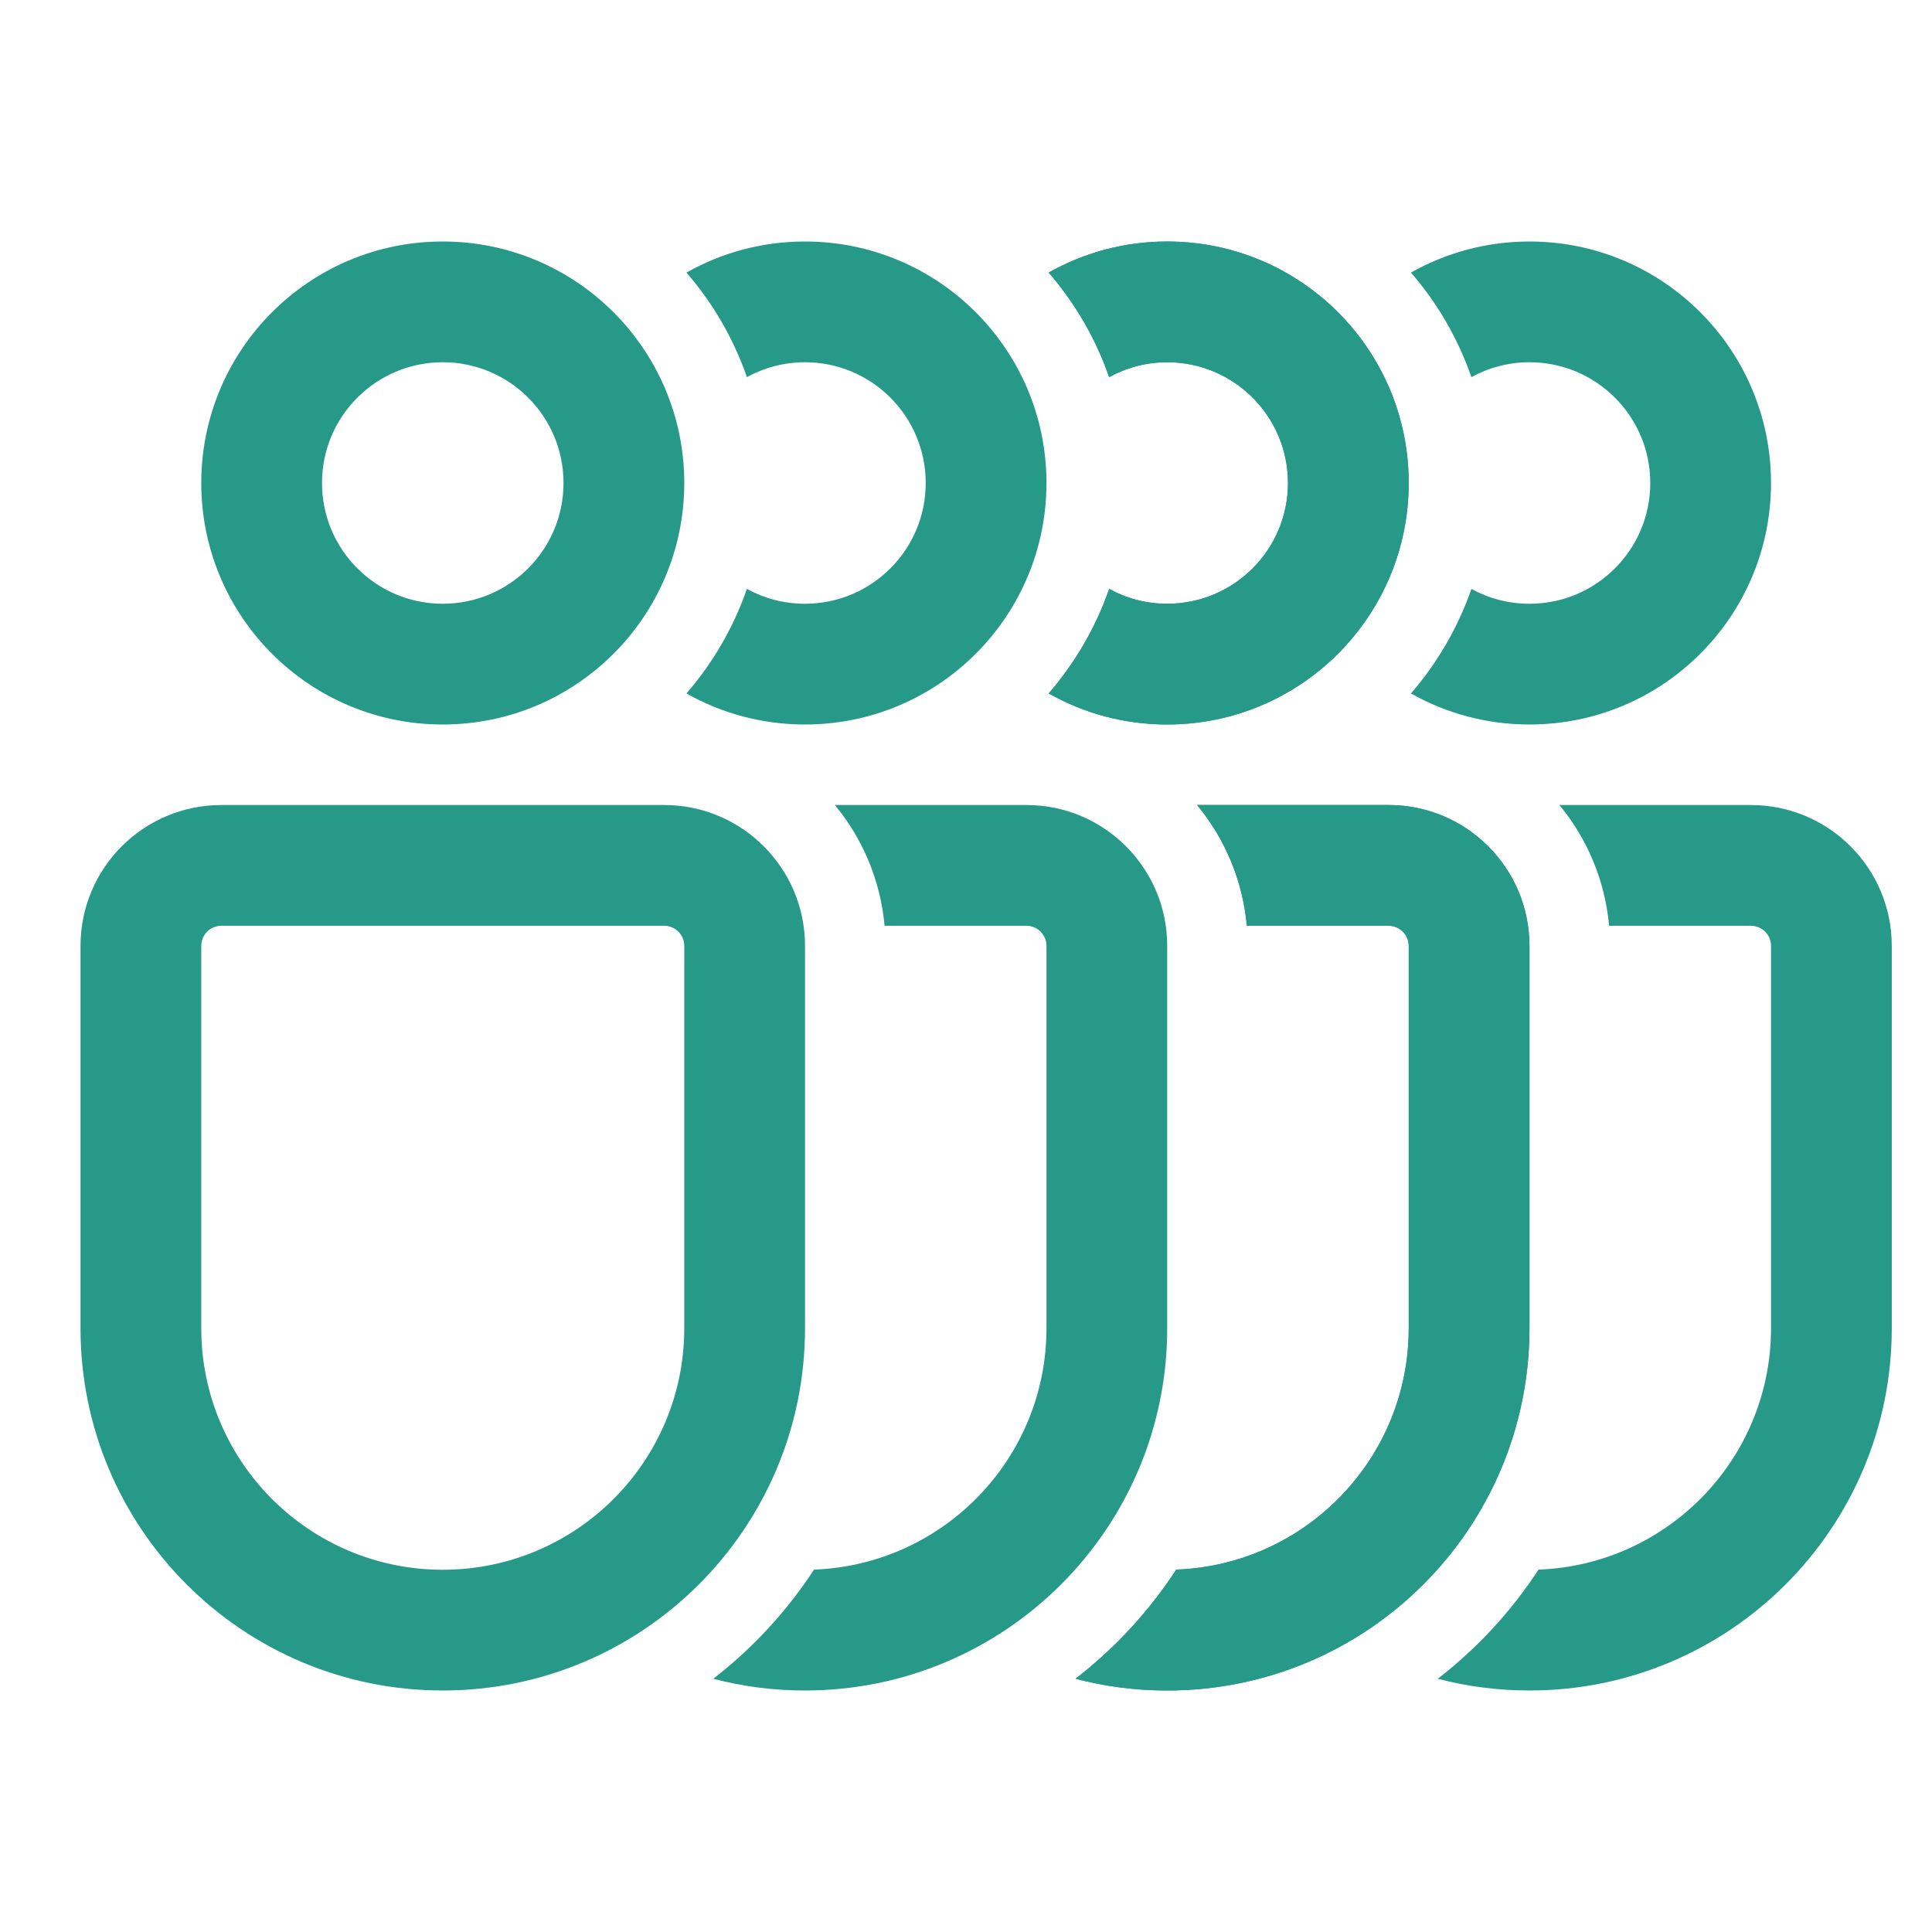
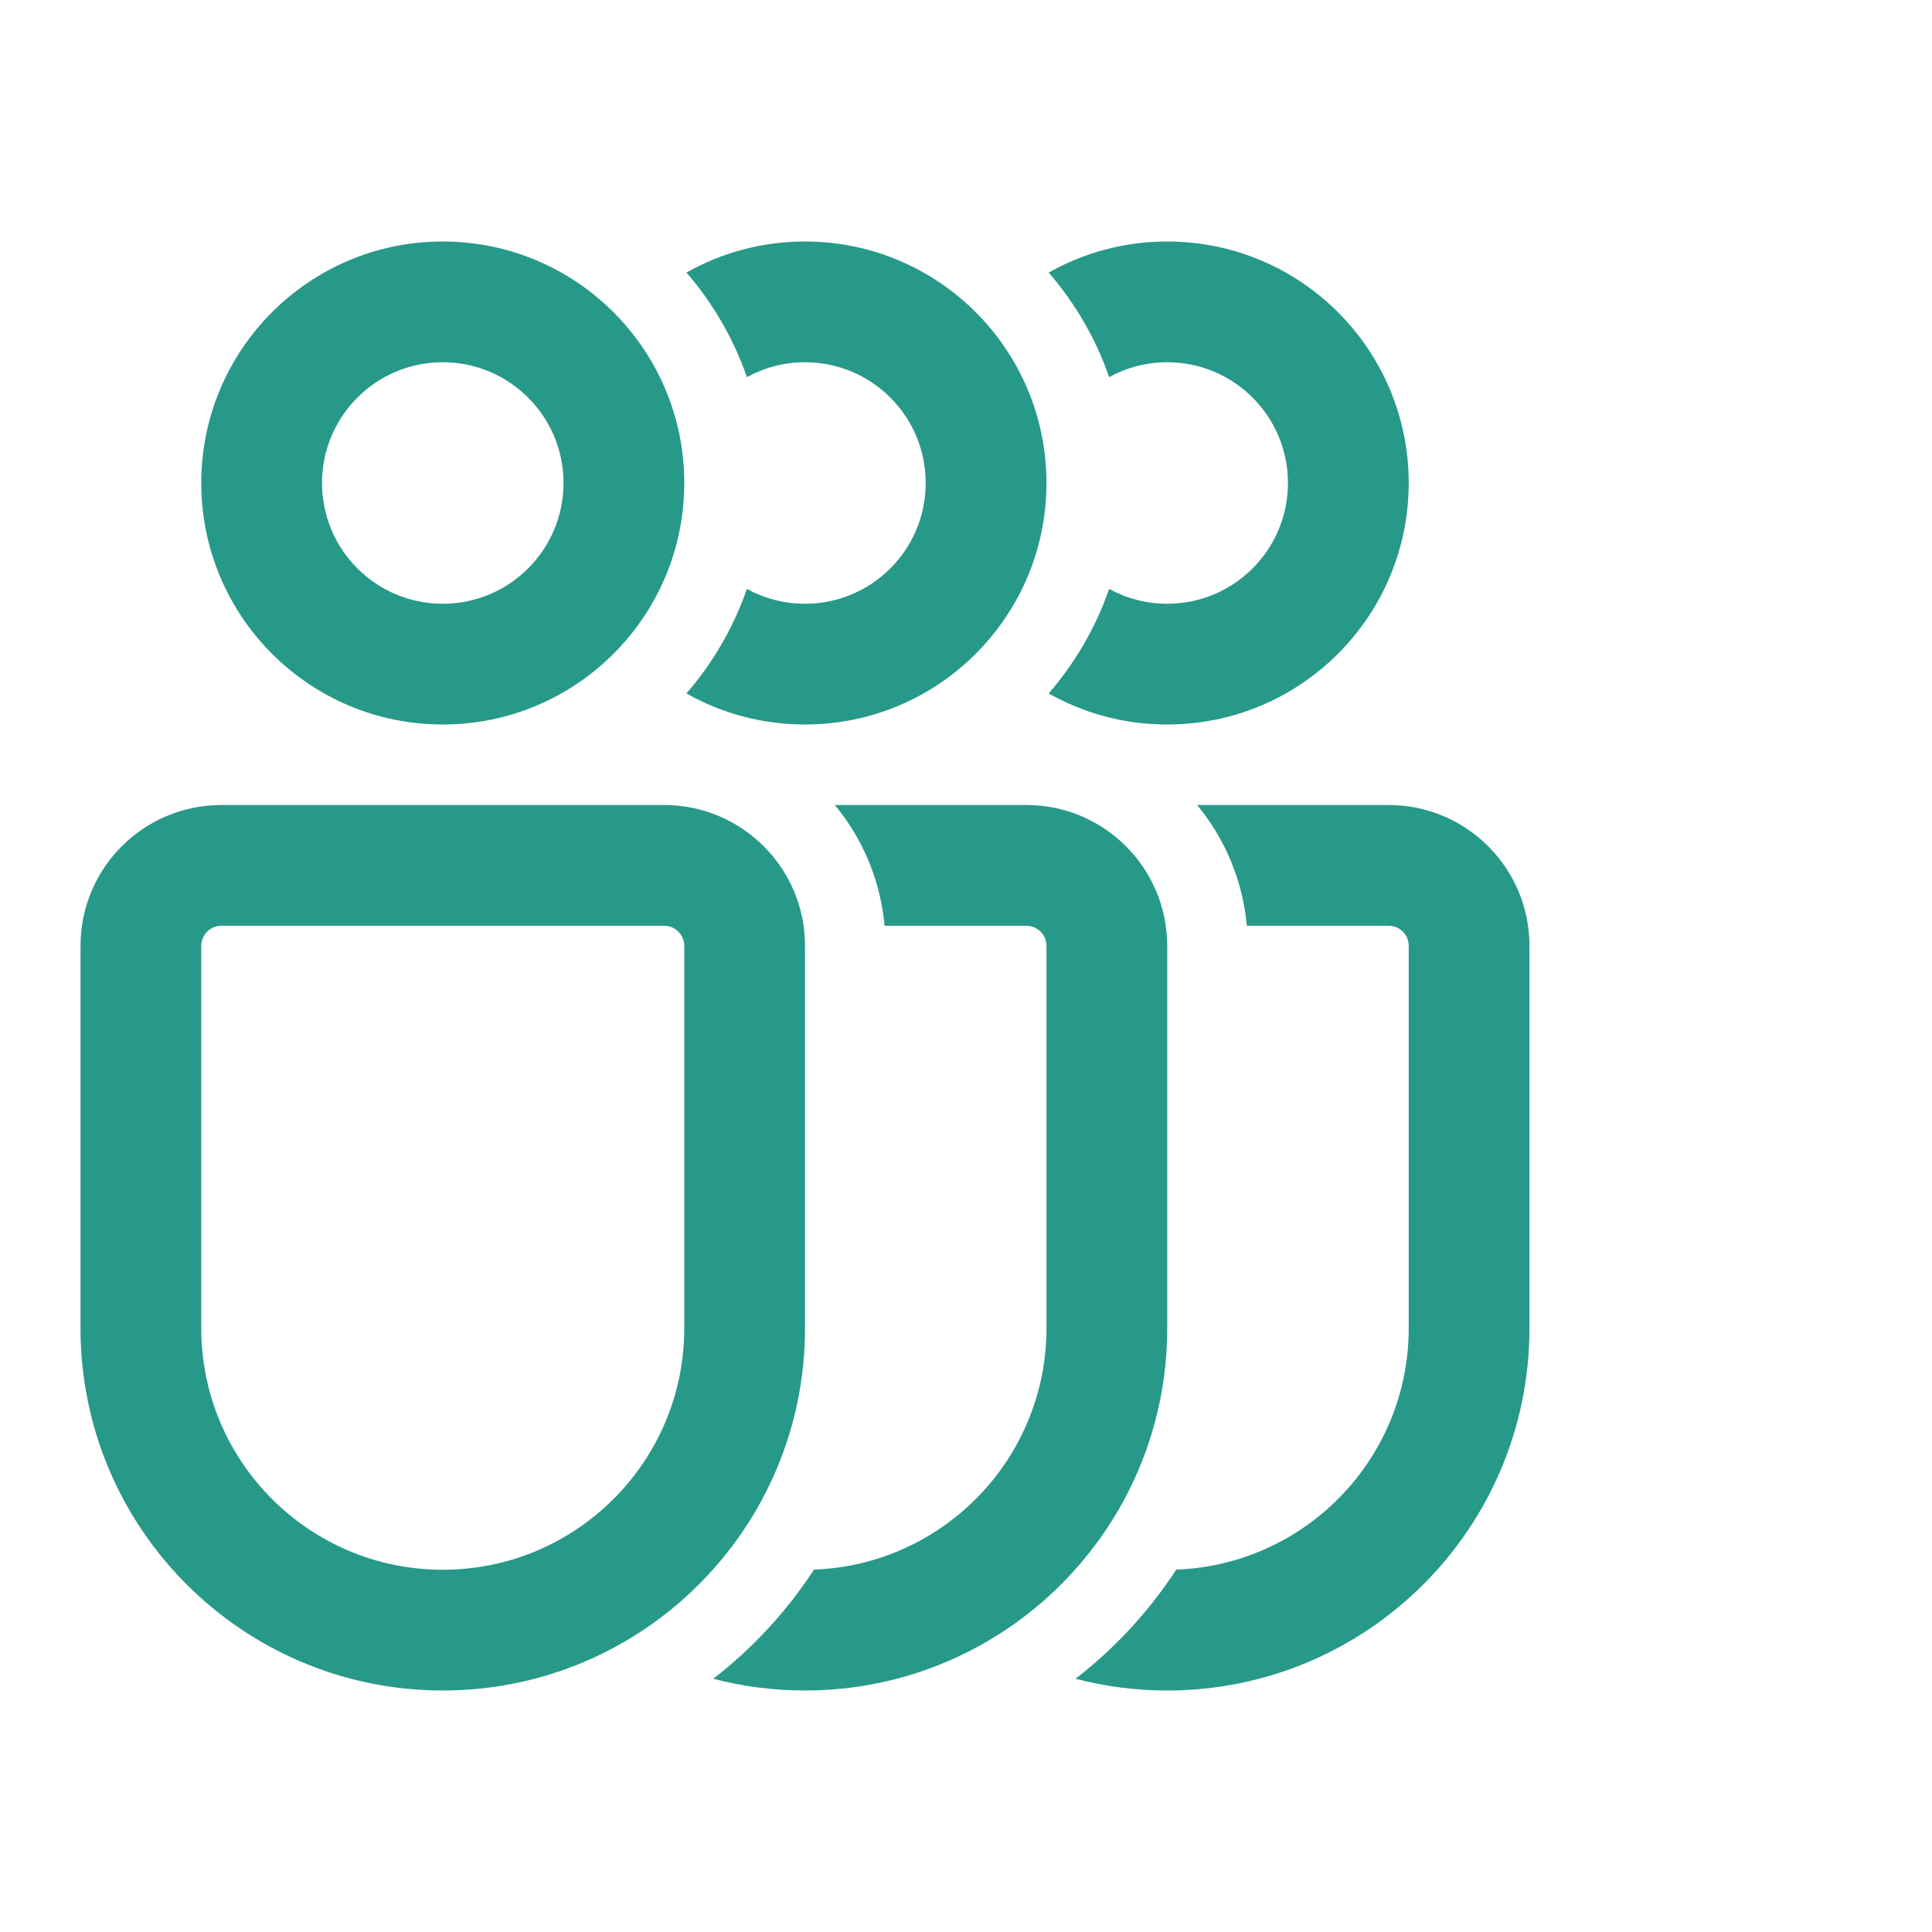
<svg xmlns="http://www.w3.org/2000/svg" width="40" height="40" viewBox="0 0 40 40" fill="none">
  <path d="M9.167 15C11.928 15 14.167 12.761 14.167 10C14.167 7.239 11.928 5 9.167 5C6.405 5 4.167 7.239 4.167 10C4.167 12.761 6.405 15 9.167 15ZM9.167 12.5C7.786 12.5 6.667 11.381 6.667 10C6.667 8.619 7.786 7.5 9.167 7.5C10.547 7.5 11.667 8.619 11.667 10C11.667 11.381 10.547 12.5 9.167 12.5ZM1.667 19.583C1.667 17.973 2.972 16.667 4.583 16.667H13.75C15.361 16.667 16.667 17.973 16.667 19.583V27.5C16.667 31.642 13.309 35 9.167 35C5.024 35 1.667 31.642 1.667 27.5V19.583ZM4.583 19.167C4.353 19.167 4.167 19.353 4.167 19.583V27.5C4.167 30.261 6.405 32.5 9.167 32.5C11.928 32.5 14.167 30.261 14.167 27.5V19.583C14.167 19.353 13.98 19.167 13.75 19.167H4.583ZM14.212 14.357C14.937 14.767 15.774 15 16.666 15C19.428 15 21.666 12.761 21.666 10C21.666 7.239 19.428 5 16.666 5C15.774 5 14.937 5.234 14.212 5.643C14.757 6.272 15.185 7.005 15.464 7.808C15.821 7.612 16.231 7.5 16.666 7.5C18.047 7.5 19.166 8.619 19.166 10C19.166 11.381 18.047 12.5 16.666 12.5C16.231 12.5 15.821 12.389 15.464 12.193C15.185 12.995 14.757 13.728 14.212 14.357ZM14.767 34.757C15.374 34.916 16.01 35 16.666 35C20.808 35 24.166 31.642 24.166 27.5V19.583C24.166 17.973 22.861 16.667 21.25 16.667H17.285C17.857 17.359 18.229 18.221 18.314 19.167H21.25C21.48 19.167 21.666 19.353 21.666 19.583V27.5C21.666 30.199 19.528 32.398 16.853 32.497C16.289 33.362 15.582 34.127 14.767 34.757ZM21.712 14.357C22.437 14.767 23.274 15 24.166 15C26.928 15 29.166 12.761 29.166 10C29.166 7.239 26.928 5 24.166 5C23.274 5 22.437 5.234 21.712 5.643C22.256 6.272 22.685 7.005 22.964 7.808C23.321 7.612 23.731 7.5 24.166 7.5C25.547 7.5 26.666 8.619 26.666 10C26.666 11.381 25.547 12.5 24.166 12.5C23.731 12.5 23.321 12.389 22.964 12.193C22.685 12.995 22.256 13.728 21.712 14.357ZM22.267 34.757C22.874 34.916 23.51 35 24.166 35C28.308 35 31.666 31.642 31.666 27.5V19.583C31.666 17.973 30.361 16.667 28.75 16.667H24.785C25.357 17.359 25.729 18.221 25.814 19.167H28.75C28.98 19.167 29.166 19.353 29.166 19.583V27.5C29.166 30.199 27.028 32.398 24.353 32.497C23.789 33.362 23.082 34.127 22.267 34.757Z" fill="#279989" />
-   <path d="M21.712 14.357C22.437 14.767 23.274 15 24.166 15C26.928 15 29.166 12.761 29.166 10C29.166 7.239 26.928 5 24.166 5C23.274 5 22.437 5.234 21.712 5.643C22.256 6.272 22.685 7.005 22.964 7.808C23.321 7.612 23.731 7.5 24.166 7.5C25.547 7.5 26.666 8.619 26.666 10C26.666 11.381 25.547 12.5 24.166 12.5C23.731 12.5 23.321 12.389 22.964 12.193C22.685 12.995 22.256 13.728 21.712 14.357ZM22.267 34.757C22.874 34.916 23.51 35 24.166 35C28.308 35 31.666 31.642 31.666 27.5V19.583C31.666 17.973 30.361 16.667 28.75 16.667H24.785C25.357 17.359 25.729 18.221 25.814 19.167H28.75C28.98 19.167 29.166 19.353 29.166 19.583V27.5C29.166 30.199 27.028 32.398 24.353 32.497C23.789 33.362 23.082 34.127 22.267 34.757ZM29.212 14.357C29.937 14.767 30.775 15 31.667 15C34.428 15 36.667 12.761 36.667 10C36.667 7.239 34.428 5 31.667 5C30.775 5 29.937 5.234 29.212 5.643C29.757 6.272 30.185 7.005 30.464 7.808C30.821 7.612 31.231 7.5 31.667 7.5C33.047 7.5 34.167 8.619 34.167 10C34.167 11.381 33.047 12.5 31.667 12.5C31.231 12.5 30.821 12.389 30.464 12.193C30.185 12.995 29.757 13.728 29.212 14.357ZM29.767 34.757C30.374 34.916 31.01 35 31.667 35C35.809 35 39.167 31.642 39.167 27.5V19.583C39.167 17.973 37.861 16.667 36.25 16.667H32.286C32.857 17.359 33.229 18.221 33.315 19.167H36.25C36.48 19.167 36.667 19.353 36.667 19.583V27.5C36.667 30.199 34.528 32.398 31.853 32.497C31.289 33.362 30.583 34.127 29.767 34.757Z" fill="#279989" />
</svg>